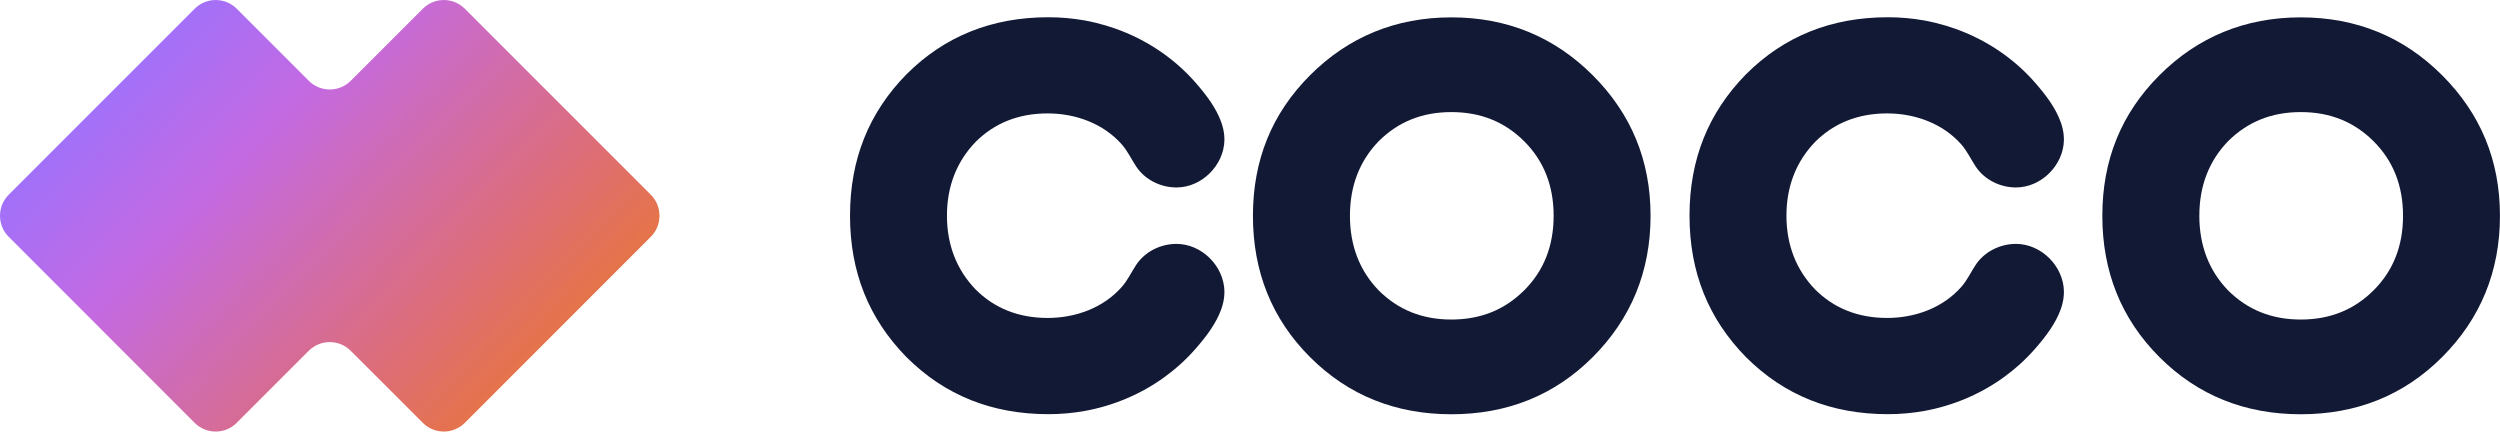
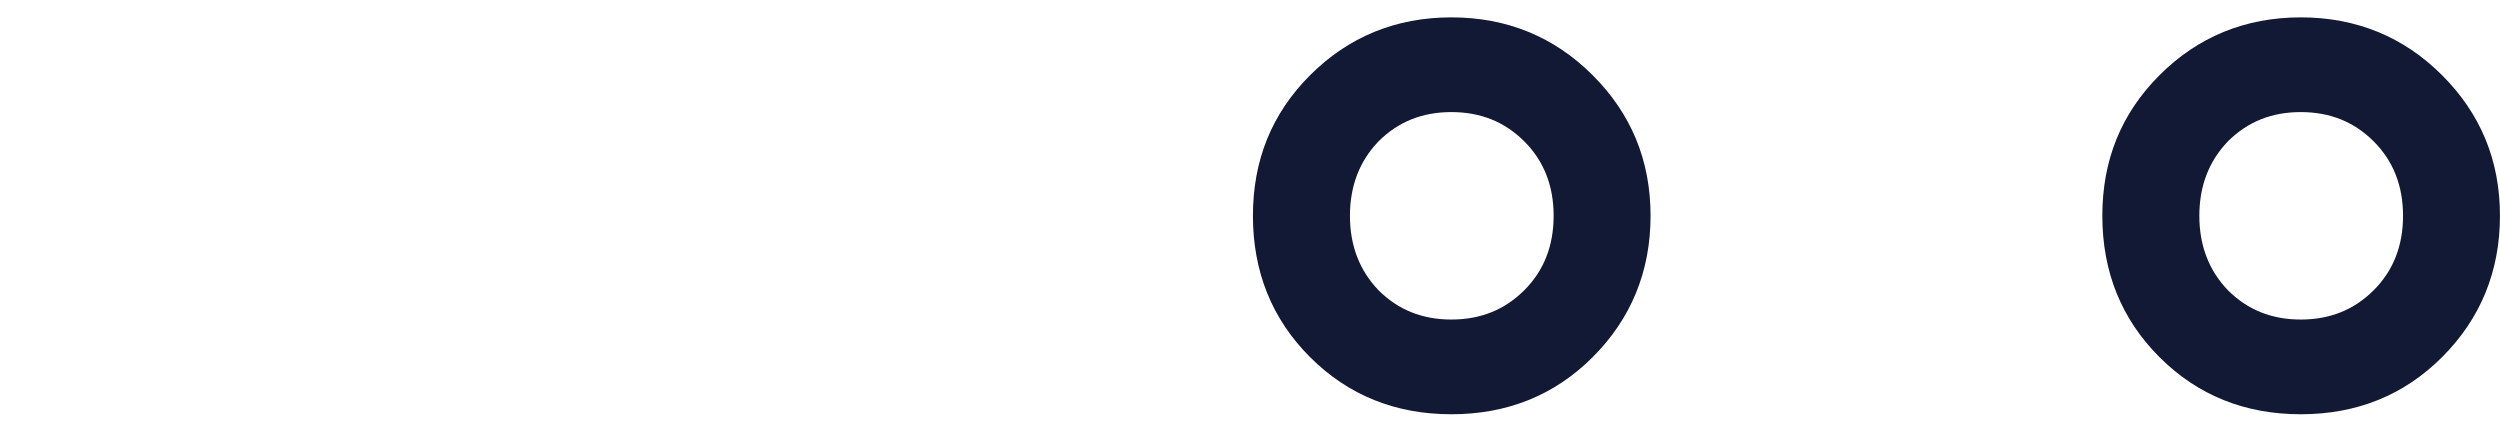
<svg xmlns="http://www.w3.org/2000/svg" id="Layer_2" data-name="Layer 2" viewBox="0 0 643.75 111.12">
  <defs>
    <style>
      .cls-1 {
        fill: url(#linear-gradient);
      }

      .cls-2 {
        fill: #121935;
      }
    </style>
    <linearGradient id="linear-gradient" x1="34.78" y1="7.84" x2="134.21" y2="102.48" gradientUnits="userSpaceOnUse">
      <stop offset="0" stop-color="#9c71fc" />
      <stop offset=".31" stop-color="#c46ae2" />
      <stop offset=".75" stop-color="#dc6d7c" />
      <stop offset="1" stop-color="#e77441" />
    </linearGradient>
  </defs>
  <g id="Layer_1-2" data-name="Layer 1">
    <g>
      <path class="cls-2" d="M373.73,106.67c-14.32,0-26.52-4.84-36.39-14.71-9.87-9.87-14.71-22.07-14.71-36.39s4.84-26.32,14.71-36.2c9.87-9.87,22.07-14.9,36.39-14.9s26.52,5.03,36.39,14.9,14.9,21.87,14.9,36.2-5.03,26.52-14.9,36.39c-9.87,9.87-22.07,14.71-36.39,14.71ZM373.73,82.28c7.55,0,13.74-2.52,18.78-7.55,5.03-5.03,7.55-11.42,7.55-19.16s-2.52-14.13-7.55-19.16c-5.03-5.03-11.23-7.55-18.78-7.55s-13.74,2.52-18.77,7.55c-4.84,5.03-7.35,11.42-7.35,19.16s2.52,14.13,7.35,19.16c5.03,5.03,11.23,7.55,18.77,7.55Z" />
      <path class="cls-2" d="M592.45,106.67c-14.32,0-26.52-4.84-36.39-14.71-9.87-9.87-14.71-22.07-14.71-36.39s4.84-26.32,14.71-36.2c9.87-9.87,22.07-14.9,36.39-14.9s26.52,5.03,36.39,14.9,14.9,21.87,14.9,36.2-5.03,26.52-14.9,36.39c-9.87,9.87-22.07,14.71-36.39,14.71ZM592.45,82.28c7.55,0,13.74-2.52,18.78-7.55,5.03-5.03,7.55-11.42,7.55-19.16s-2.52-14.13-7.55-19.16c-5.03-5.03-11.23-7.55-18.78-7.55s-13.74,2.52-18.77,7.55c-4.84,5.03-7.35,11.42-7.35,19.16s2.52,14.13,7.35,19.16c5.03,5.03,11.23,7.55,18.77,7.55Z" />
-       <path class="cls-2" d="M315.29,75.07c0,.35-.01.7-.04,1.05-.08,1.17-.37,2.33-.75,3.43-1.32,3.75-3.94,7.16-6.52,10.12-2.4,2.77-5.15,5.27-8.11,7.42-6.07,4.41-13.14,7.38-20.53,8.73-3.09.55-6.23.83-9.36.83-14.51,0-26.71-4.84-36.58-14.71-9.67-9.87-14.52-21.88-14.52-36.38v-.03c0-14.51,4.85-26.51,14.52-36.38,9.87-9.87,22.07-14.71,36.58-14.71,3.14,0,6.27.28,9.36.83,7.38,1.35,14.45,4.32,20.53,8.73,2.97,2.15,5.71,4.65,8.11,7.42,2.59,2.97,5.2,6.37,6.52,10.12.38,1.1.66,2.26.75,3.43.03.35.04.7.04,1.05-.1,6.51-5.81,12.25-12.36,12.25-4.09,0-8.13-2-10.39-5.44-1.24-1.88-2.14-3.87-3.64-5.6-4.78-5.45-11.98-8.03-19.12-8.03-7.55,0-13.74,2.52-18.57,7.35-4.85,5.03-7.37,11.43-7.37,18.97v.03c0,7.54,2.52,13.93,7.37,18.97,4.84,4.84,11.02,7.35,18.57,7.35,7.14,0,14.34-2.57,19.12-8.03,1.5-1.73,2.4-3.71,3.64-5.6,2.26-3.44,6.3-5.44,10.39-5.44,6.55,0,12.26,5.74,12.36,12.25Z" />
-       <path class="cls-2" d="M531.46,75.07c0,.35-.01.7-.04,1.05-.08,1.17-.37,2.33-.75,3.43-1.32,3.75-3.94,7.16-6.52,10.12-2.4,2.77-5.15,5.27-8.11,7.42-6.07,4.41-13.14,7.38-20.53,8.73-3.09.55-6.23.83-9.36.83-14.51,0-26.71-4.84-36.58-14.71-9.67-9.87-14.52-21.88-14.52-36.38v-.03c0-14.51,4.85-26.51,14.52-36.38,9.87-9.87,22.07-14.71,36.58-14.71,3.14,0,6.27.28,9.36.83,7.38,1.35,14.45,4.32,20.53,8.73,2.97,2.15,5.71,4.65,8.11,7.42,2.59,2.97,5.2,6.37,6.52,10.12.38,1.1.66,2.26.75,3.43.03.35.04.7.04,1.05-.1,6.51-5.81,12.25-12.36,12.25-4.09,0-8.13-2-10.39-5.44-1.24-1.88-2.14-3.87-3.64-5.6-4.78-5.45-11.98-8.03-19.12-8.03-7.55,0-13.74,2.52-18.57,7.35-4.85,5.03-7.37,11.43-7.37,18.97v.03c0,7.54,2.52,13.93,7.37,18.97,4.84,4.84,11.02,7.35,18.57,7.35,7.14,0,14.34-2.57,19.12-8.03,1.5-1.73,2.4-3.71,3.64-5.6,2.26-3.44,6.3-5.44,10.39-5.44,6.55,0,12.26,5.74,12.36,12.25Z" />
    </g>
-     <path class="cls-1" d="M167.59,60.96l-47.9,47.92c-2.99,2.99-7.84,2.99-10.81,0l-18.57-18.55c-2.97-2.99-7.82-2.99-10.81,0l-18.55,18.55c-2.99,2.99-7.84,2.99-10.83,0L2.23,60.96c-2.97-2.97-2.97-7.82,0-10.81L50.13,2.25c2.99-2.99,7.84-2.99,10.83,0l18.55,18.55c2.99,2.99,7.84,2.99,10.81,0L108.88,2.25c2.97-2.99,7.82-2.99,10.81,0l47.9,47.9c2.97,2.99,2.97,7.84,0,10.81Z" />
  </g>
</svg>